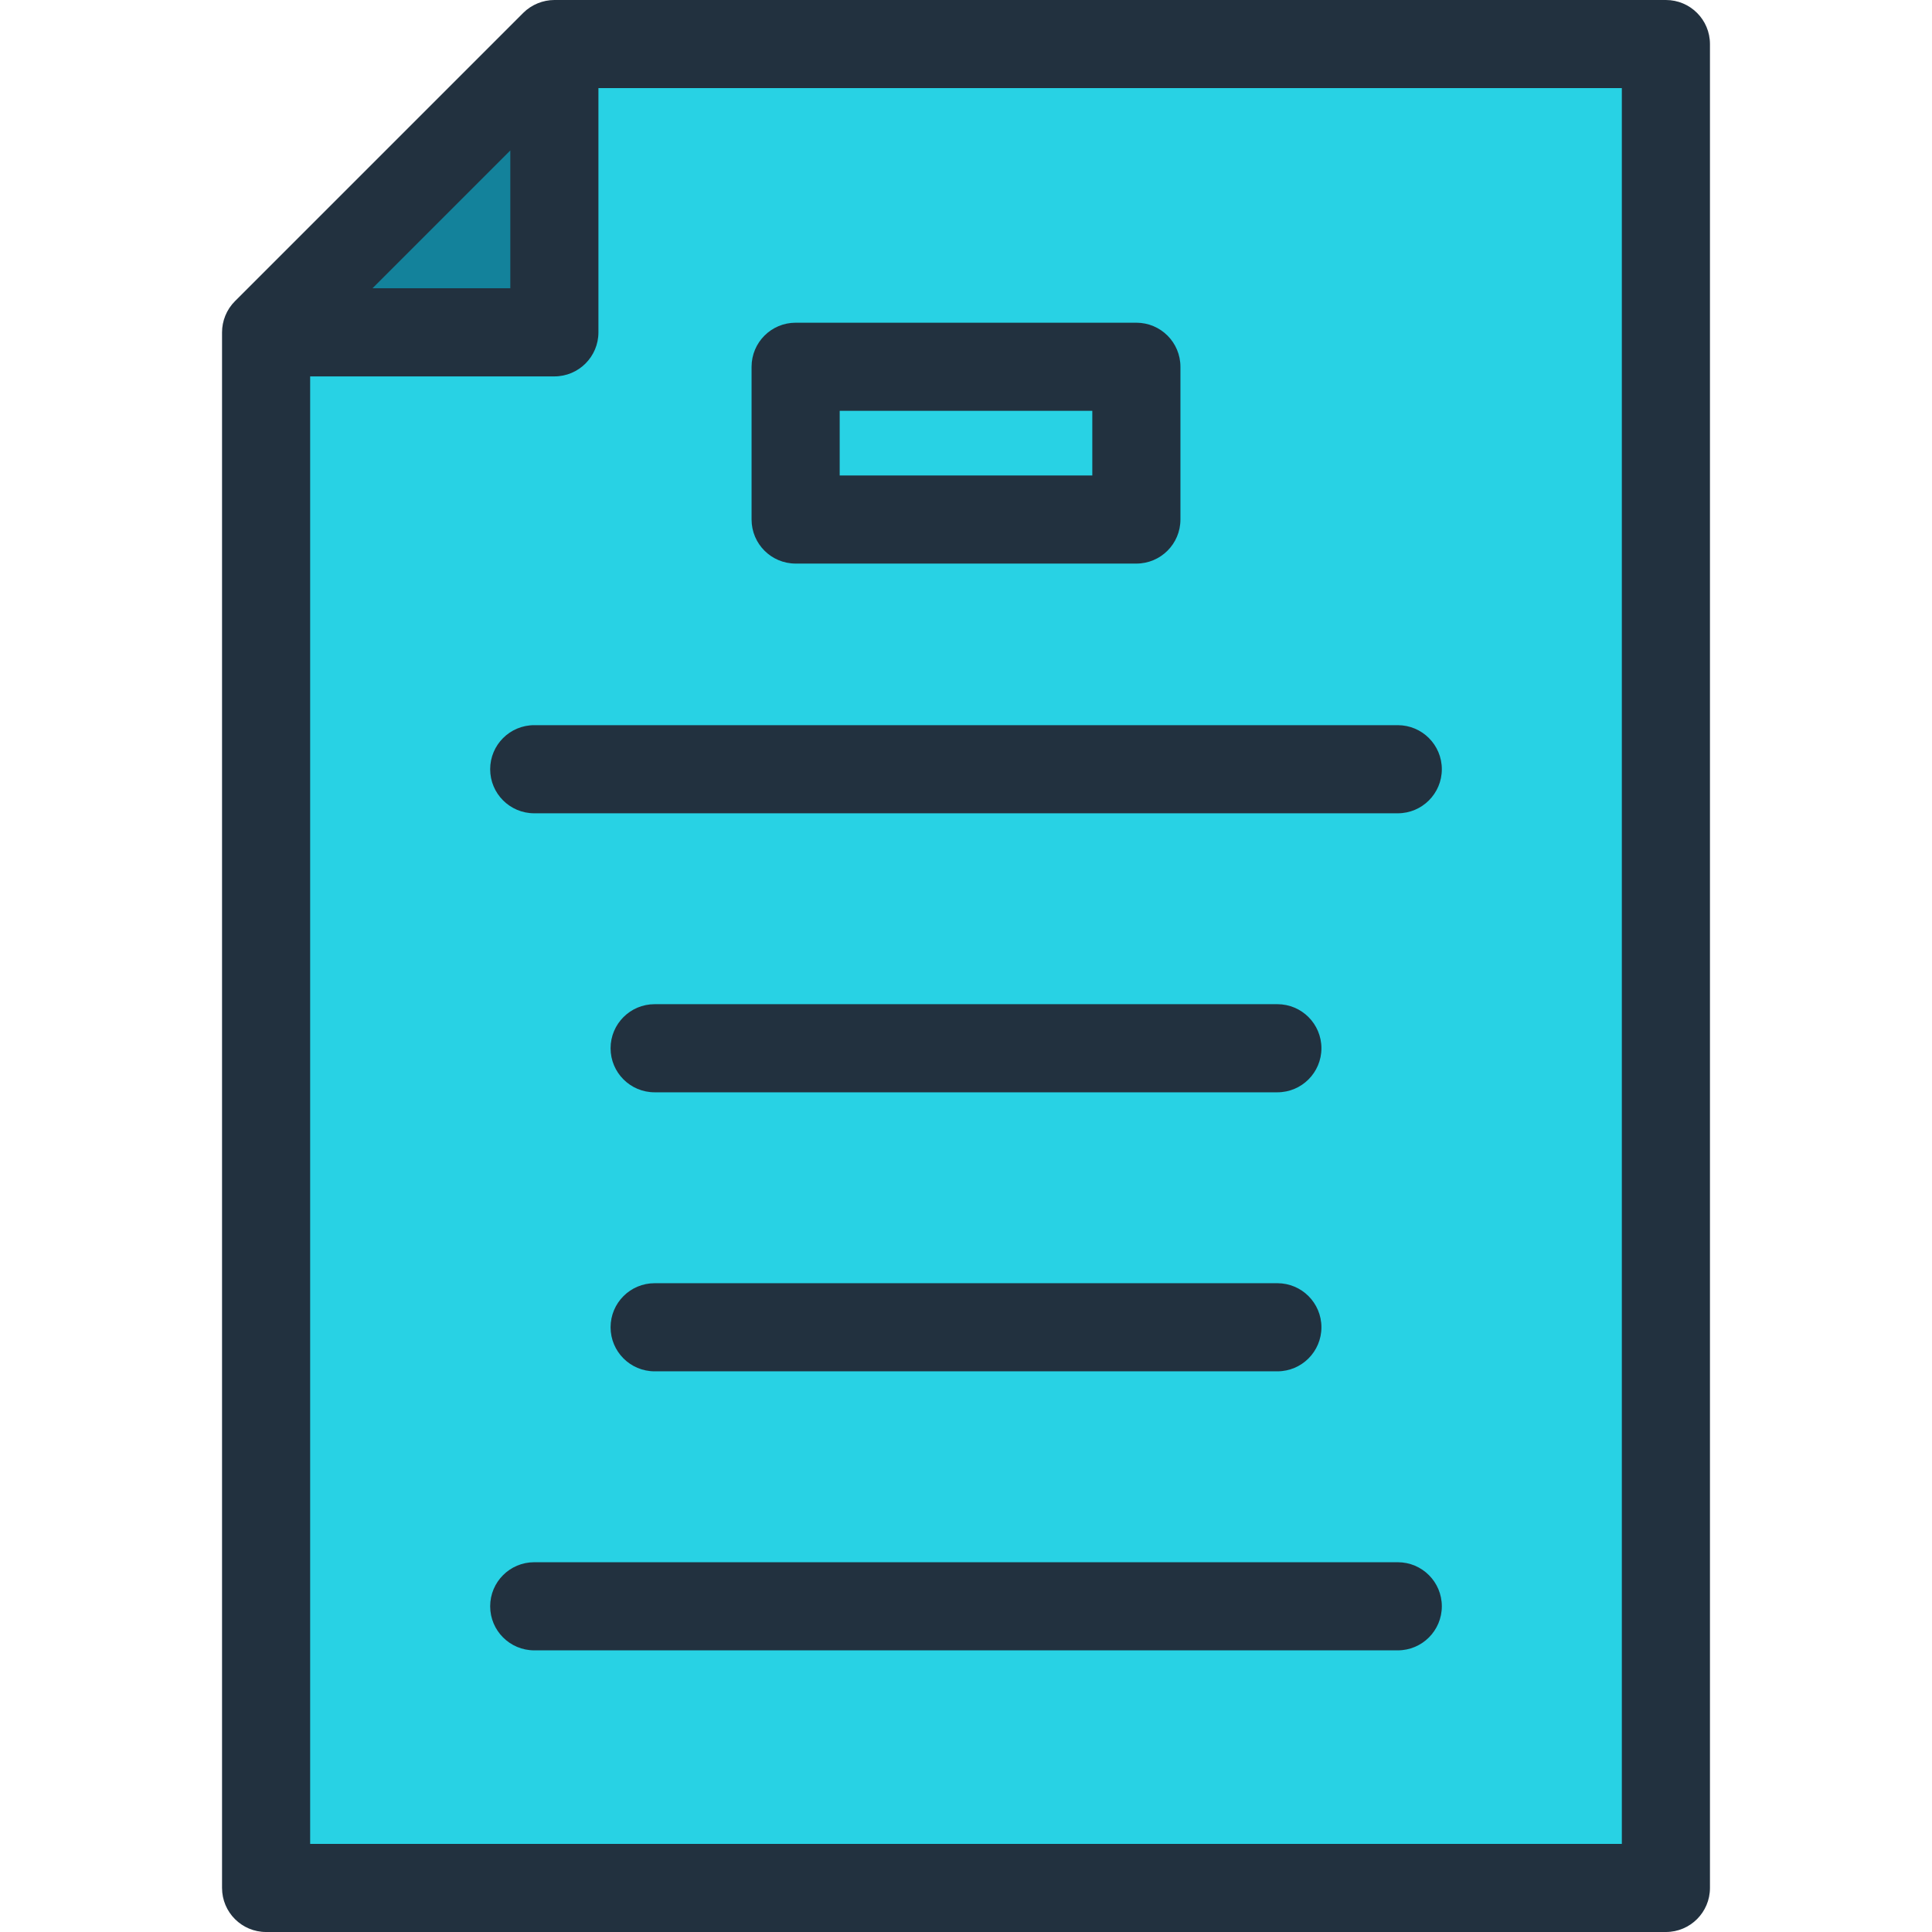
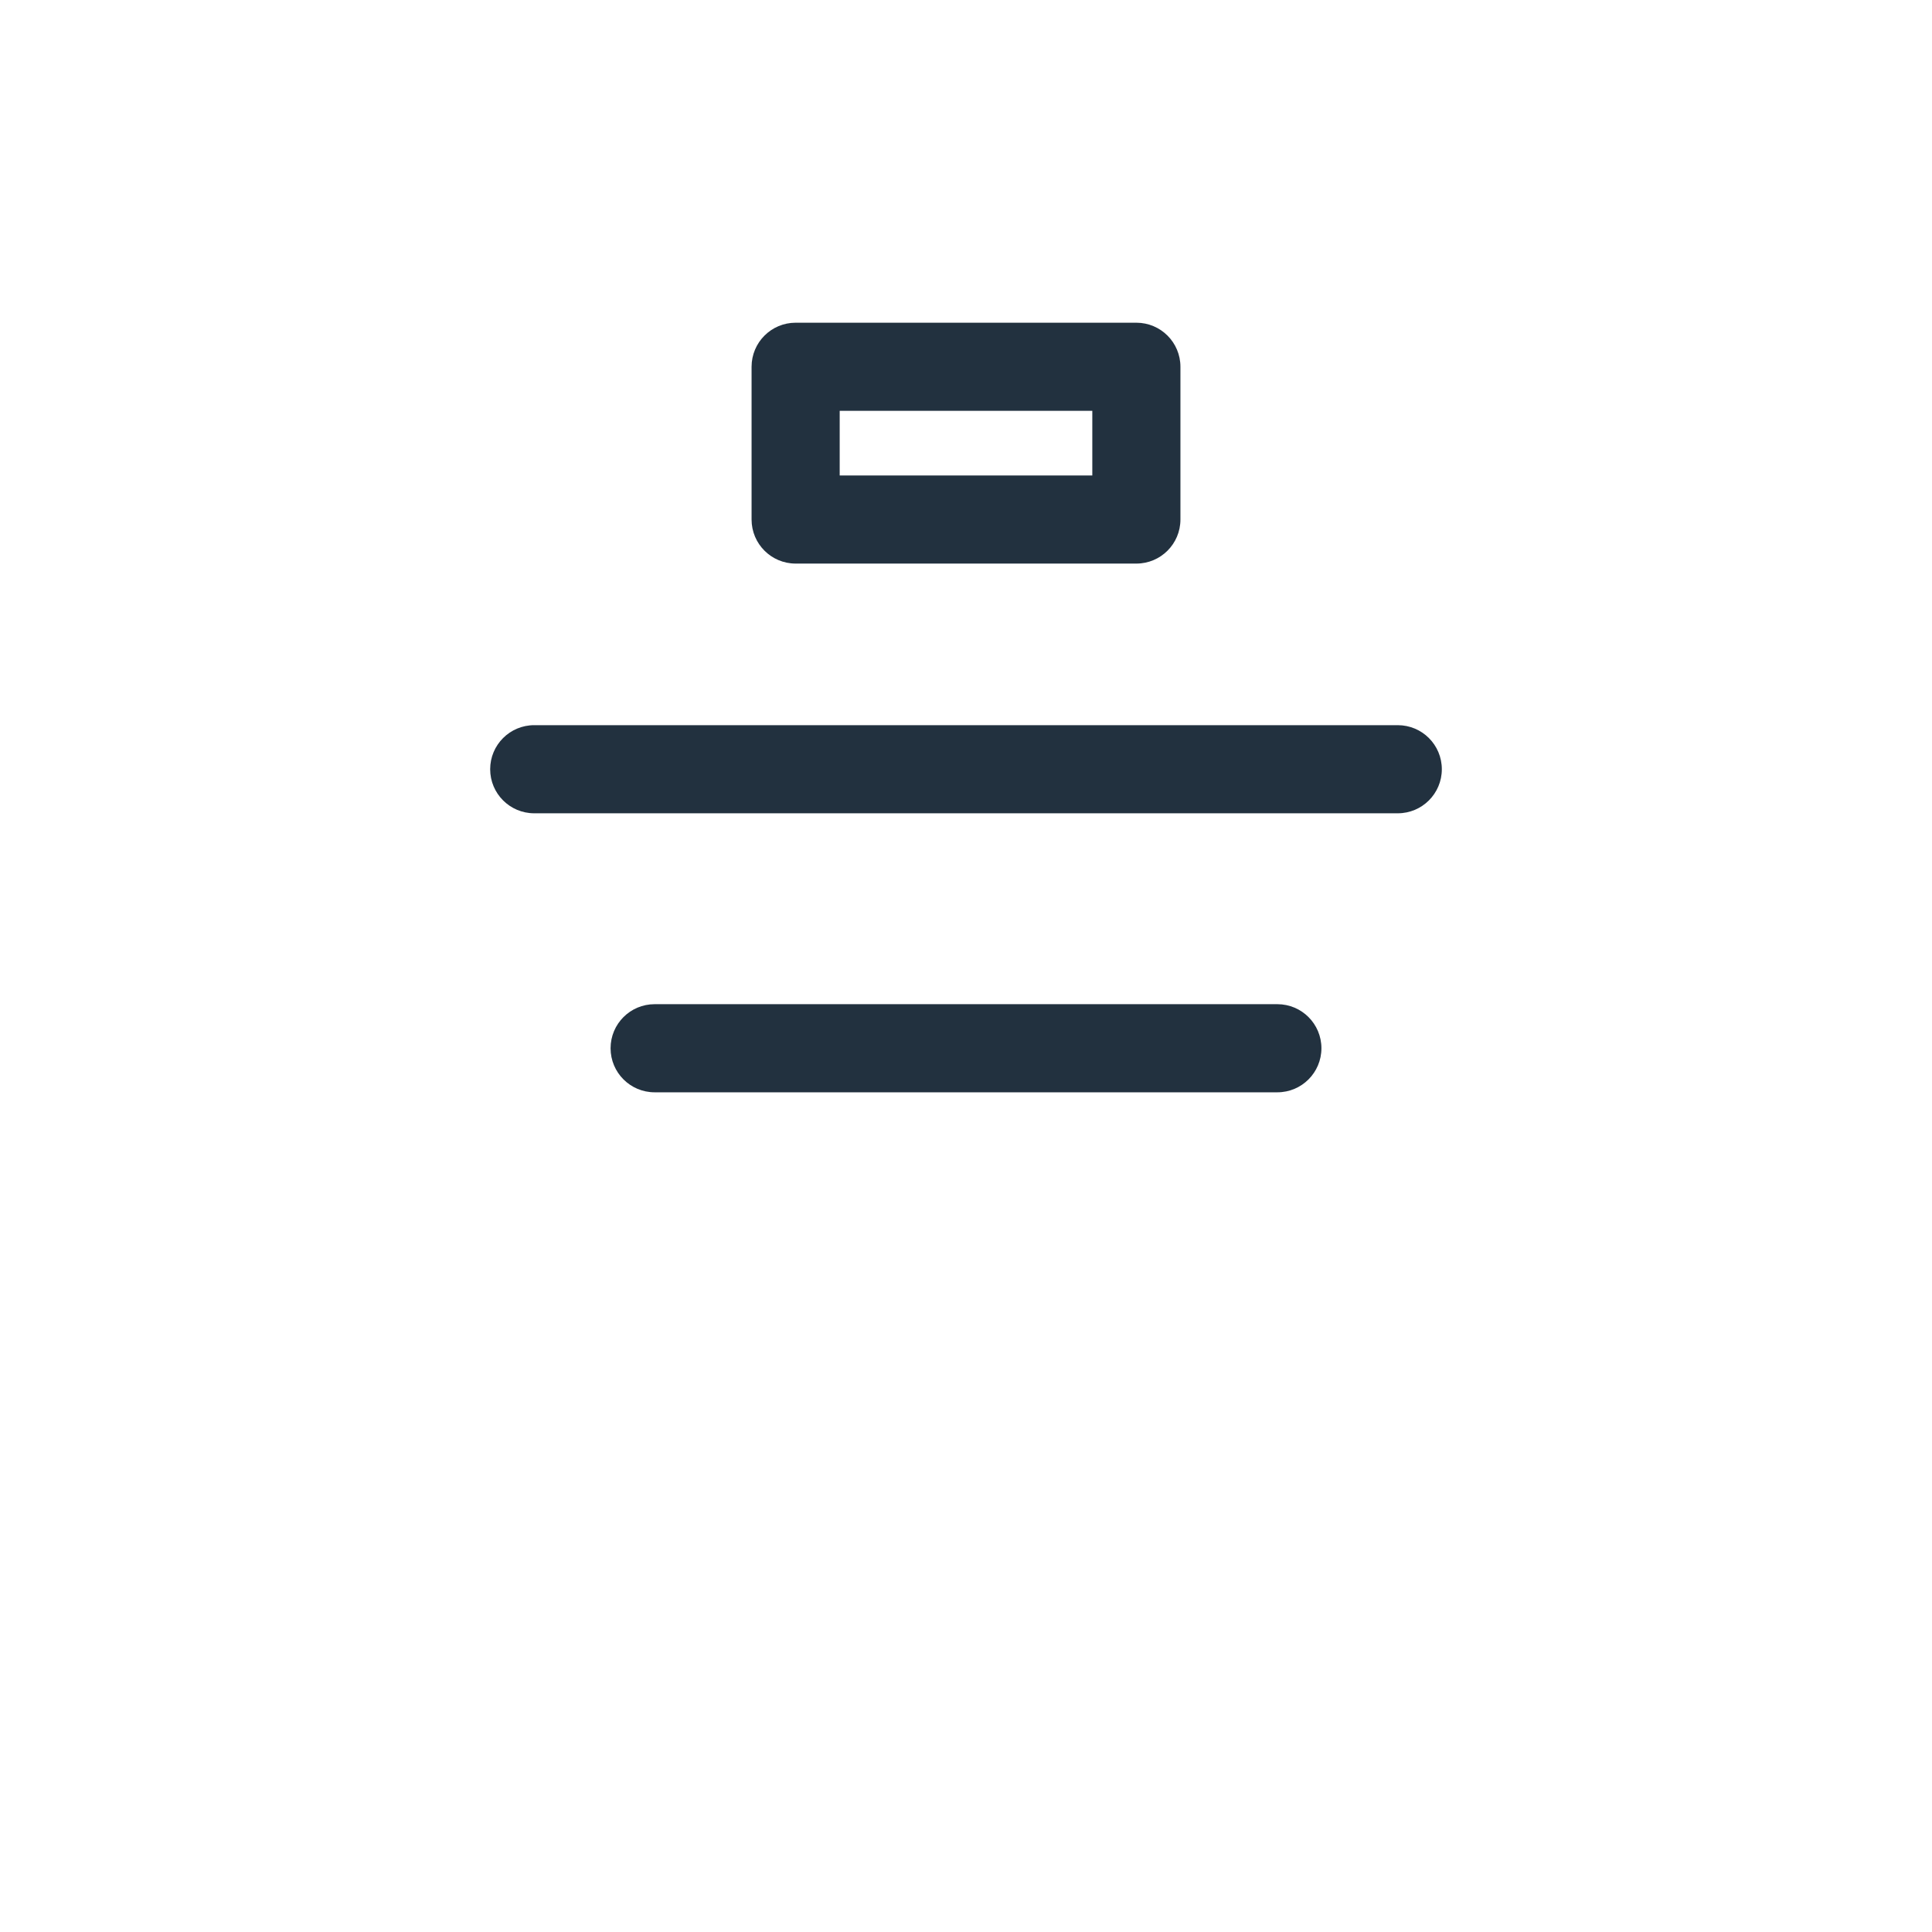
<svg xmlns="http://www.w3.org/2000/svg" height="800px" width="800px" version="1.1" id="Layer_1" viewBox="0 0 328.866 328.866" xml:space="preserve">
  <g>
-     <polygon style="fill:#28D2E4;" points="94.366,7.5 45.295,56.571 45.295,321.366 283.571,321.366 283.571,7.5  " />
-     <polygon style="fill:#13829B;" points="94.366,56.571 94.366,7.5 45.295,56.571  " />
    <g>
-       <path style="fill:#22313F;" d="M283.571,0H94.366c-1.916,0-3.877,0.771-5.304,2.197l-49.07,49.071    c-1.441,1.441-2.196,3.376-2.196,5.303v264.795c0,4.142,3.357,7.5,7.5,7.5H283.57c4.143,0,7.5-3.358,7.5-7.5V7.5    C291.071,3.358,287.713,0,283.571,0z M86.866,25.607v23.464H63.402L86.866,25.607z M276.071,313.866H52.795V64.071h41.57    c4.143,0,7.5-3.358,7.5-7.5V15H276.07v298.866H276.071z" />
      <path style="fill:#22313F;" d="M83.437,130.939c0,4.142,3.357,7.5,7.5,7.5h146.992c4.143,0,7.5-3.358,7.5-7.5s-3.357-7.5-7.5-7.5    H90.937C86.794,123.438,83.437,126.796,83.437,130.939z" />
      <path style="fill:#22313F;" d="M111.433,185.933h106c4.143,0,7.5-3.358,7.5-7.5s-3.357-7.5-7.5-7.5h-106    c-4.143,0-7.5,3.358-7.5,7.5S107.29,185.933,111.433,185.933z" />
-       <path style="fill:#22313F;" d="M111.433,233.428h106c4.143,0,7.5-3.358,7.5-7.5s-3.357-7.5-7.5-7.5h-106    c-4.143,0-7.5,3.358-7.5,7.5C103.933,230.07,107.29,233.428,111.433,233.428z" />
-       <path style="fill:#22313F;" d="M237.929,265.923H90.937c-4.143,0-7.5,3.358-7.5,7.5s3.357,7.5,7.5,7.5h146.992    c4.143,0,7.5-3.358,7.5-7.5S242.072,265.923,237.929,265.923z" />
      <path style="fill:#22313F;" d="M135.433,95.933h58c4.143,0,7.5-3.358,7.5-7.5v-26c0-4.142-3.357-7.5-7.5-7.5h-58    c-4.143,0-7.5,3.358-7.5,7.5v26C127.933,92.575,131.29,95.933,135.433,95.933z M142.933,69.933h43v11h-43V69.933z" />
    </g>
  </g>
</svg>